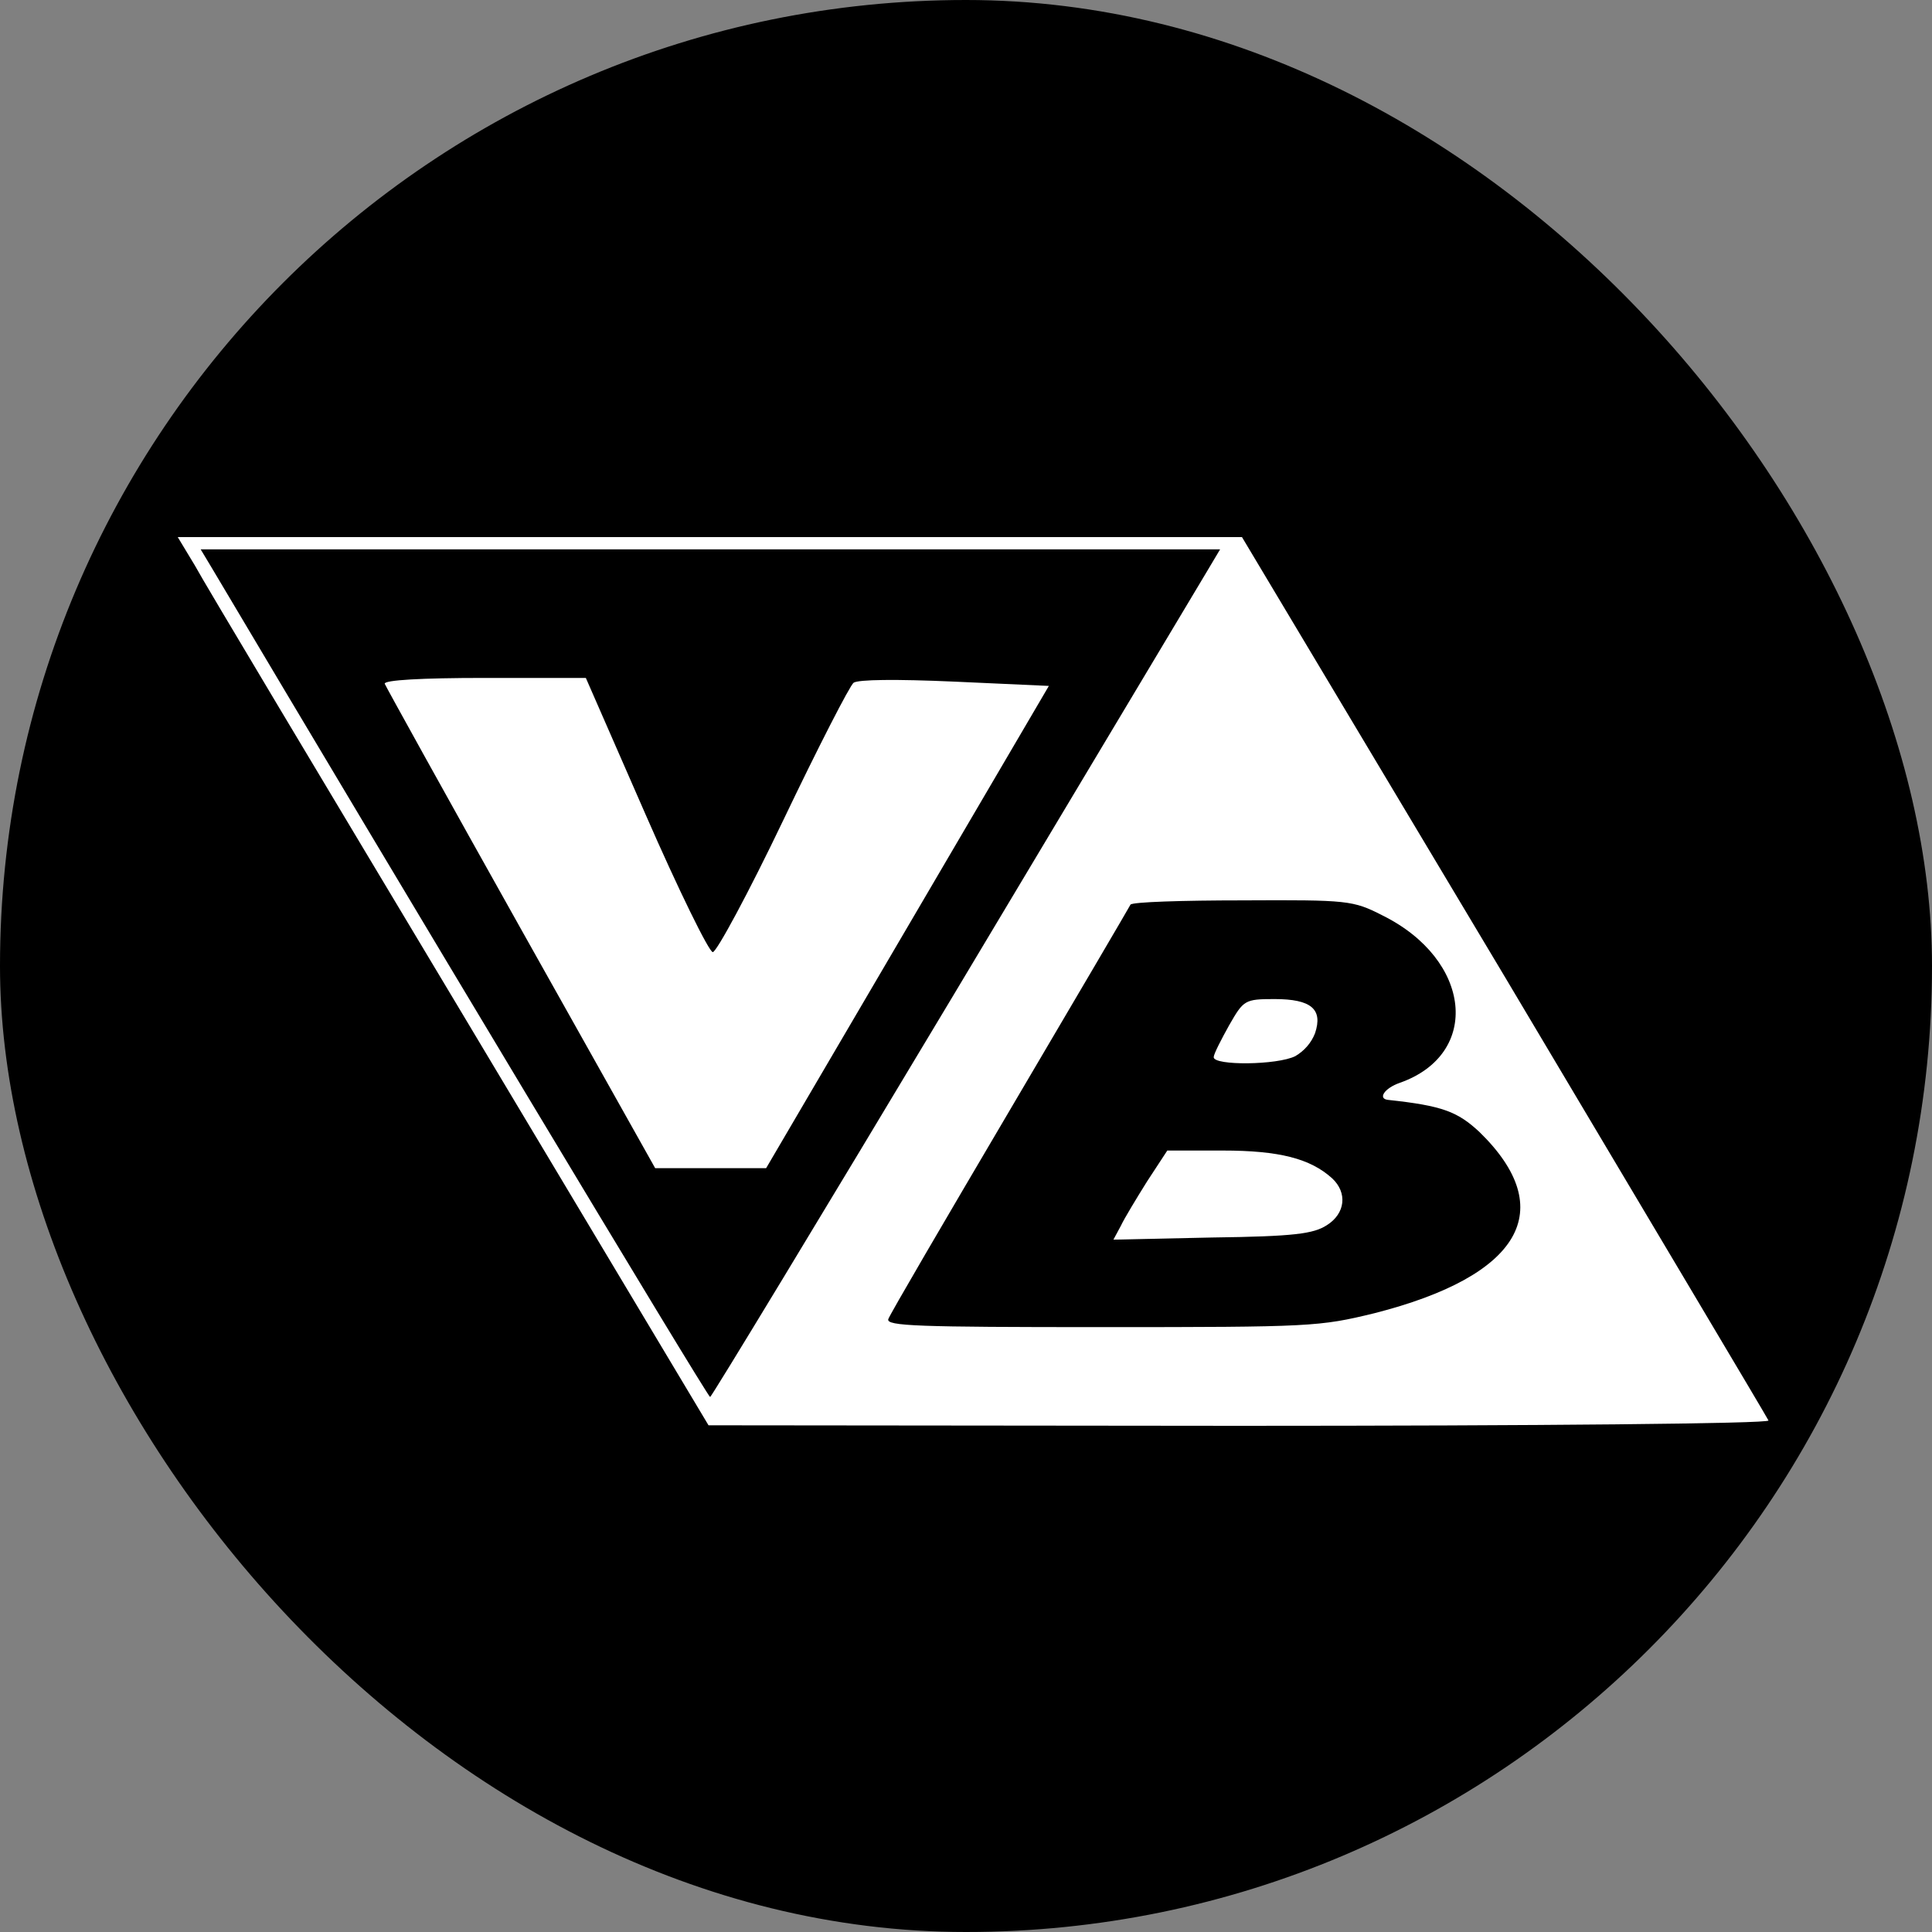
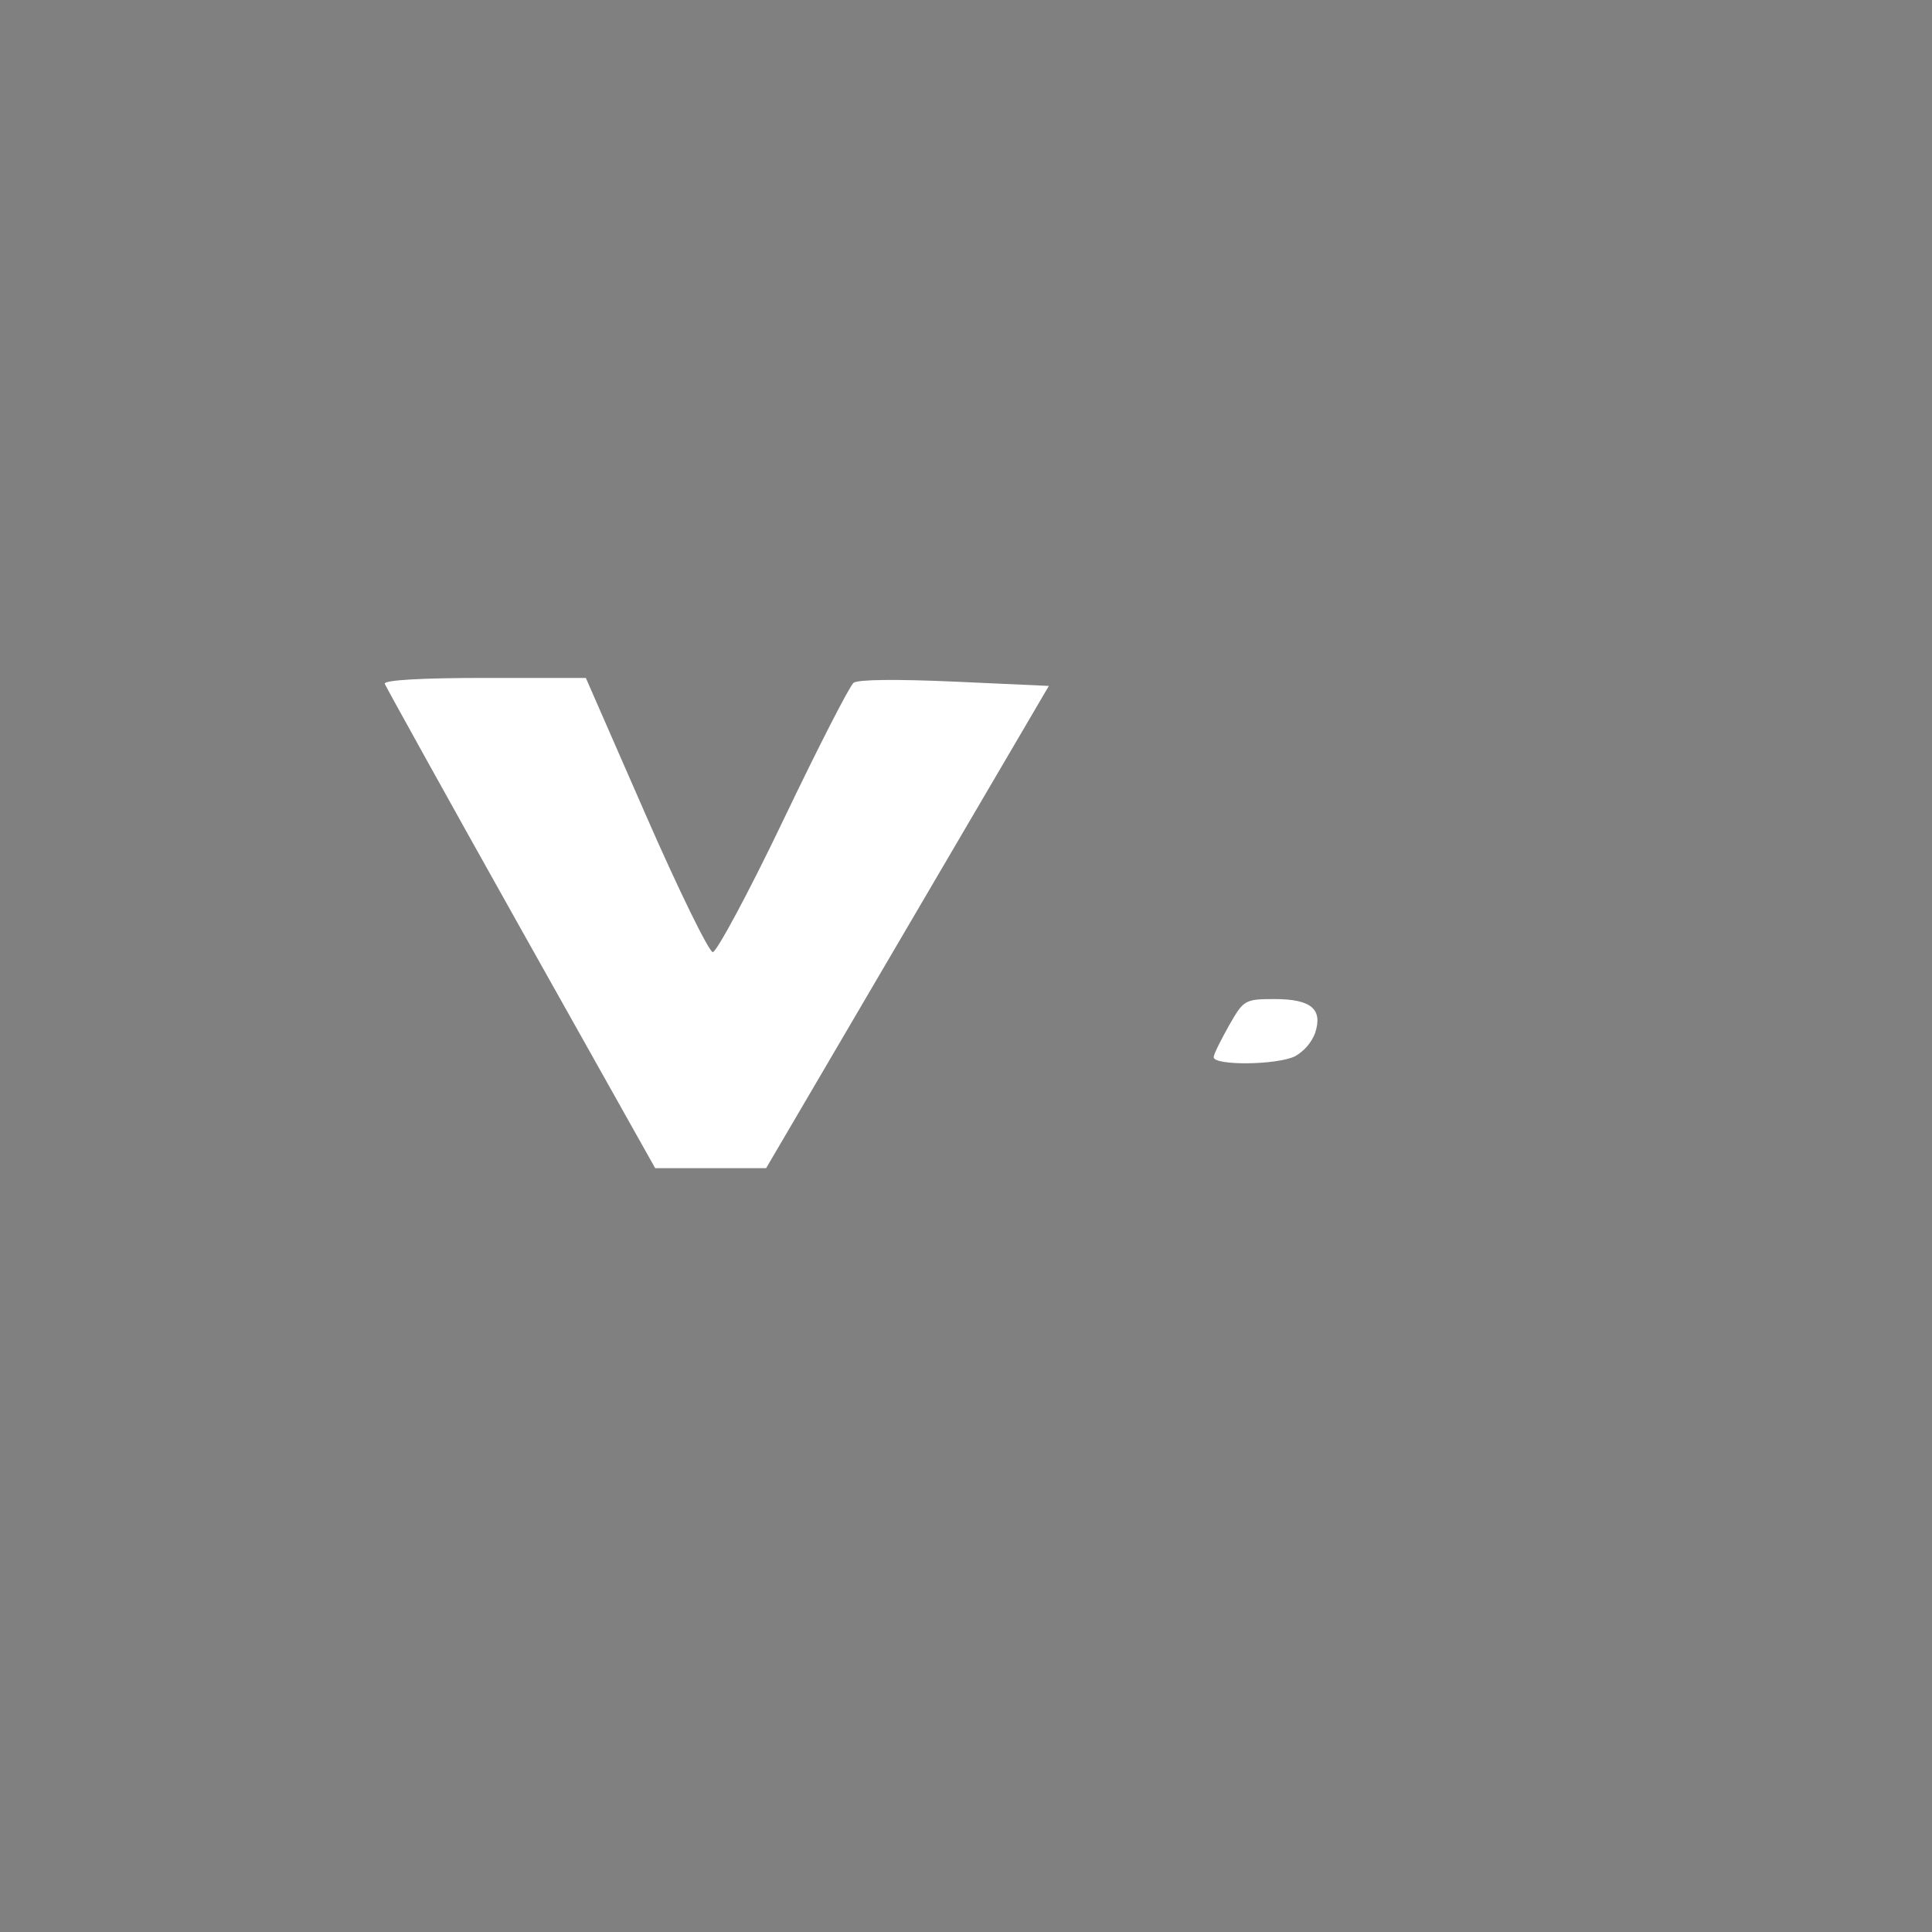
<svg xmlns="http://www.w3.org/2000/svg" width="96" height="96" viewBox="0 0 96 96" fill="none">
  <rect x="0" y="0" width="96" height="96" fill="#808080" stroke="none" />
-   <rect width="96" height="96" rx="48" fill="black" />
-   <path d="M9.68 28.093C10.104 28.888 16.042 38.801 22.854 50.173L35.206 70.822L61.58 70.848C76.318 70.848 87.928 70.742 87.875 70.583C87.822 70.45 81.911 60.537 74.754 48.503L61.713 26.688H8.832L9.68 28.093ZM59.963 28.411C59.592 29.021 53.946 38.483 47.373 49.457C40.799 60.431 35.365 69.39 35.286 69.417C35.153 69.417 19.514 43.361 10.528 28.225L9.972 27.298H60.626L59.963 28.411ZM68.684 45.481C73.137 47.681 73.614 52.373 69.559 53.804C68.79 54.069 68.445 54.599 68.975 54.653C71.679 54.944 72.421 55.236 73.508 56.243C77.484 60.113 75.576 63.4 68.286 65.255C65.556 65.918 65.185 65.944 54.742 65.944C45.57 65.944 44.033 65.891 44.139 65.547C44.218 65.308 46.949 60.643 50.182 55.156C53.416 49.669 56.093 45.11 56.173 44.951C56.252 44.819 58.77 44.739 61.739 44.739C66.987 44.712 67.226 44.739 68.684 45.481Z" fill="white" />
  <path d="M19.117 33.977C19.17 34.11 22.218 39.623 25.876 46.144L32.555 58.045H38.069L45.093 46.064L52.117 34.083L47.452 33.871C44.483 33.739 42.654 33.765 42.416 33.924C42.23 34.057 40.64 37.158 38.917 40.763C37.194 44.368 35.604 47.31 35.418 47.31C35.233 47.31 33.722 44.235 32.078 40.471L29.11 33.686H24.047C20.972 33.686 19.064 33.792 19.117 33.977Z" fill="white" />
  <path d="M61.077 50.942C60.679 51.658 60.308 52.373 60.308 52.532C60.308 52.956 63.462 52.93 64.363 52.479C64.814 52.214 65.159 51.817 65.344 51.34C65.742 50.147 65.159 49.643 63.33 49.643C61.845 49.643 61.792 49.696 61.077 50.942Z" fill="white" />
-   <path d="M56.995 58.708C56.465 59.556 55.855 60.563 55.696 60.908L55.325 61.597L60.228 61.491C64.337 61.438 65.265 61.305 65.927 60.881C66.855 60.298 66.961 59.264 66.192 58.549C65.106 57.568 63.568 57.17 60.759 57.17H58.002L56.995 58.708Z" fill="white" />
</svg>